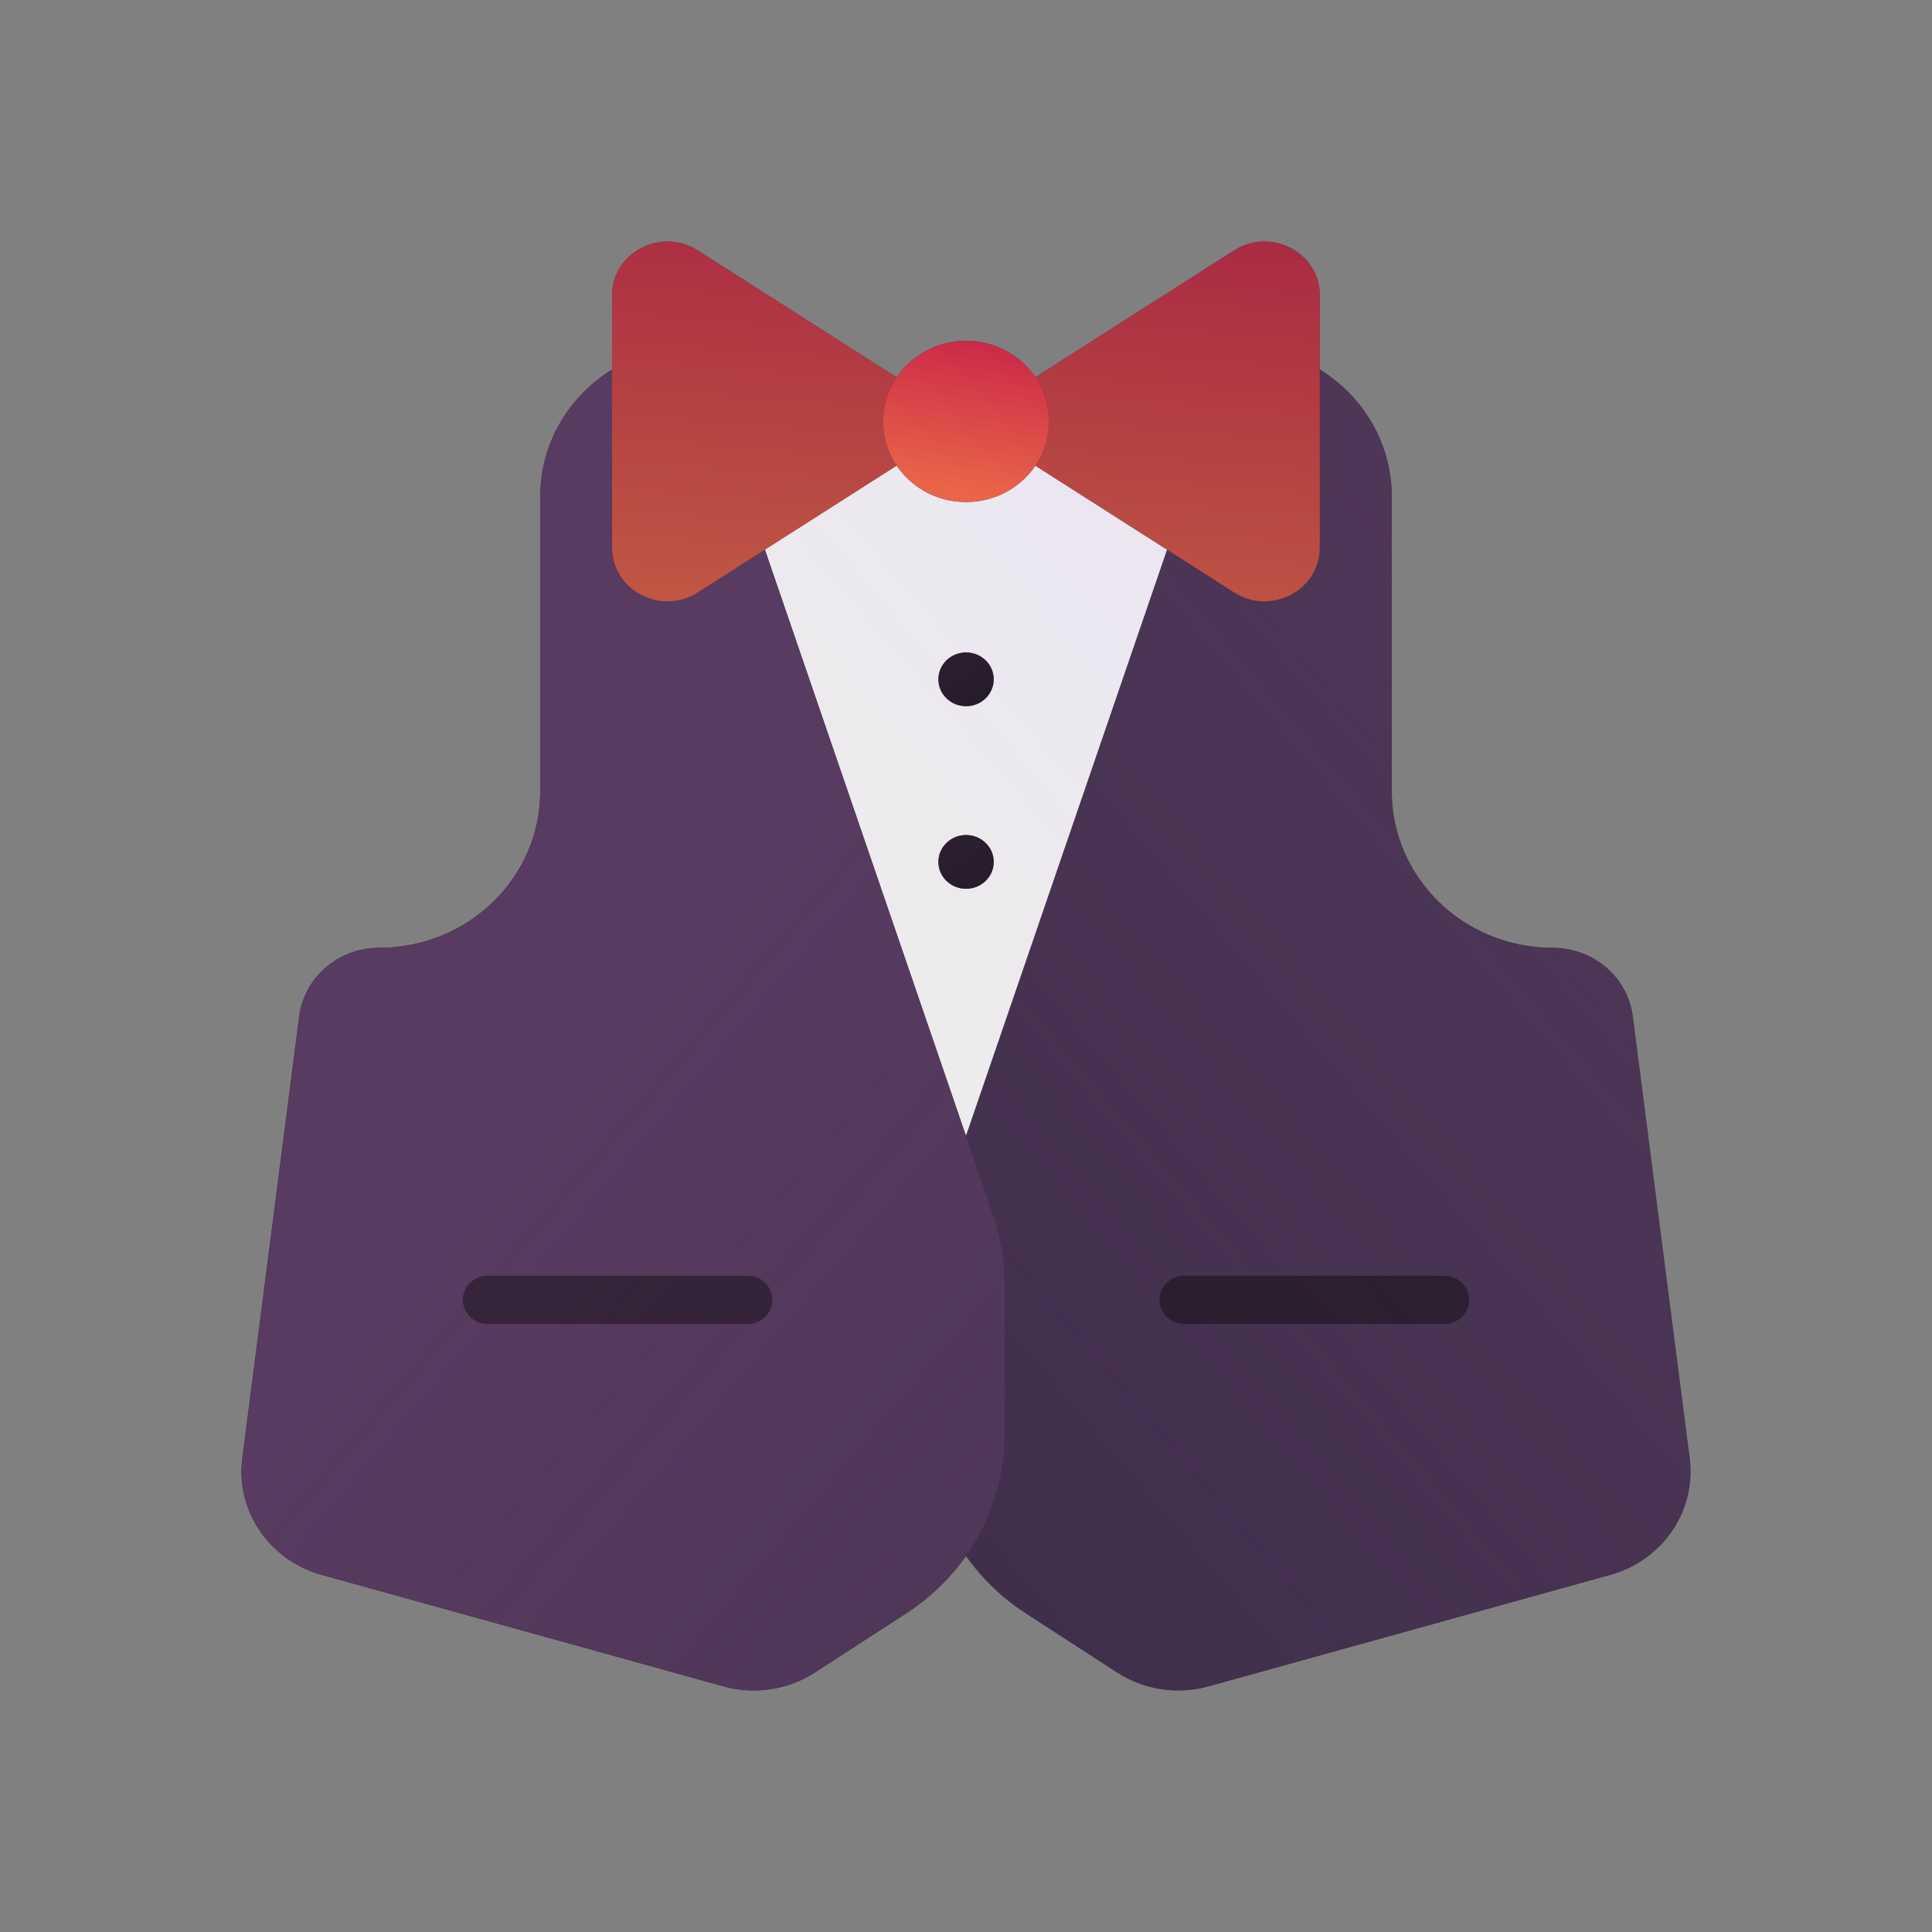
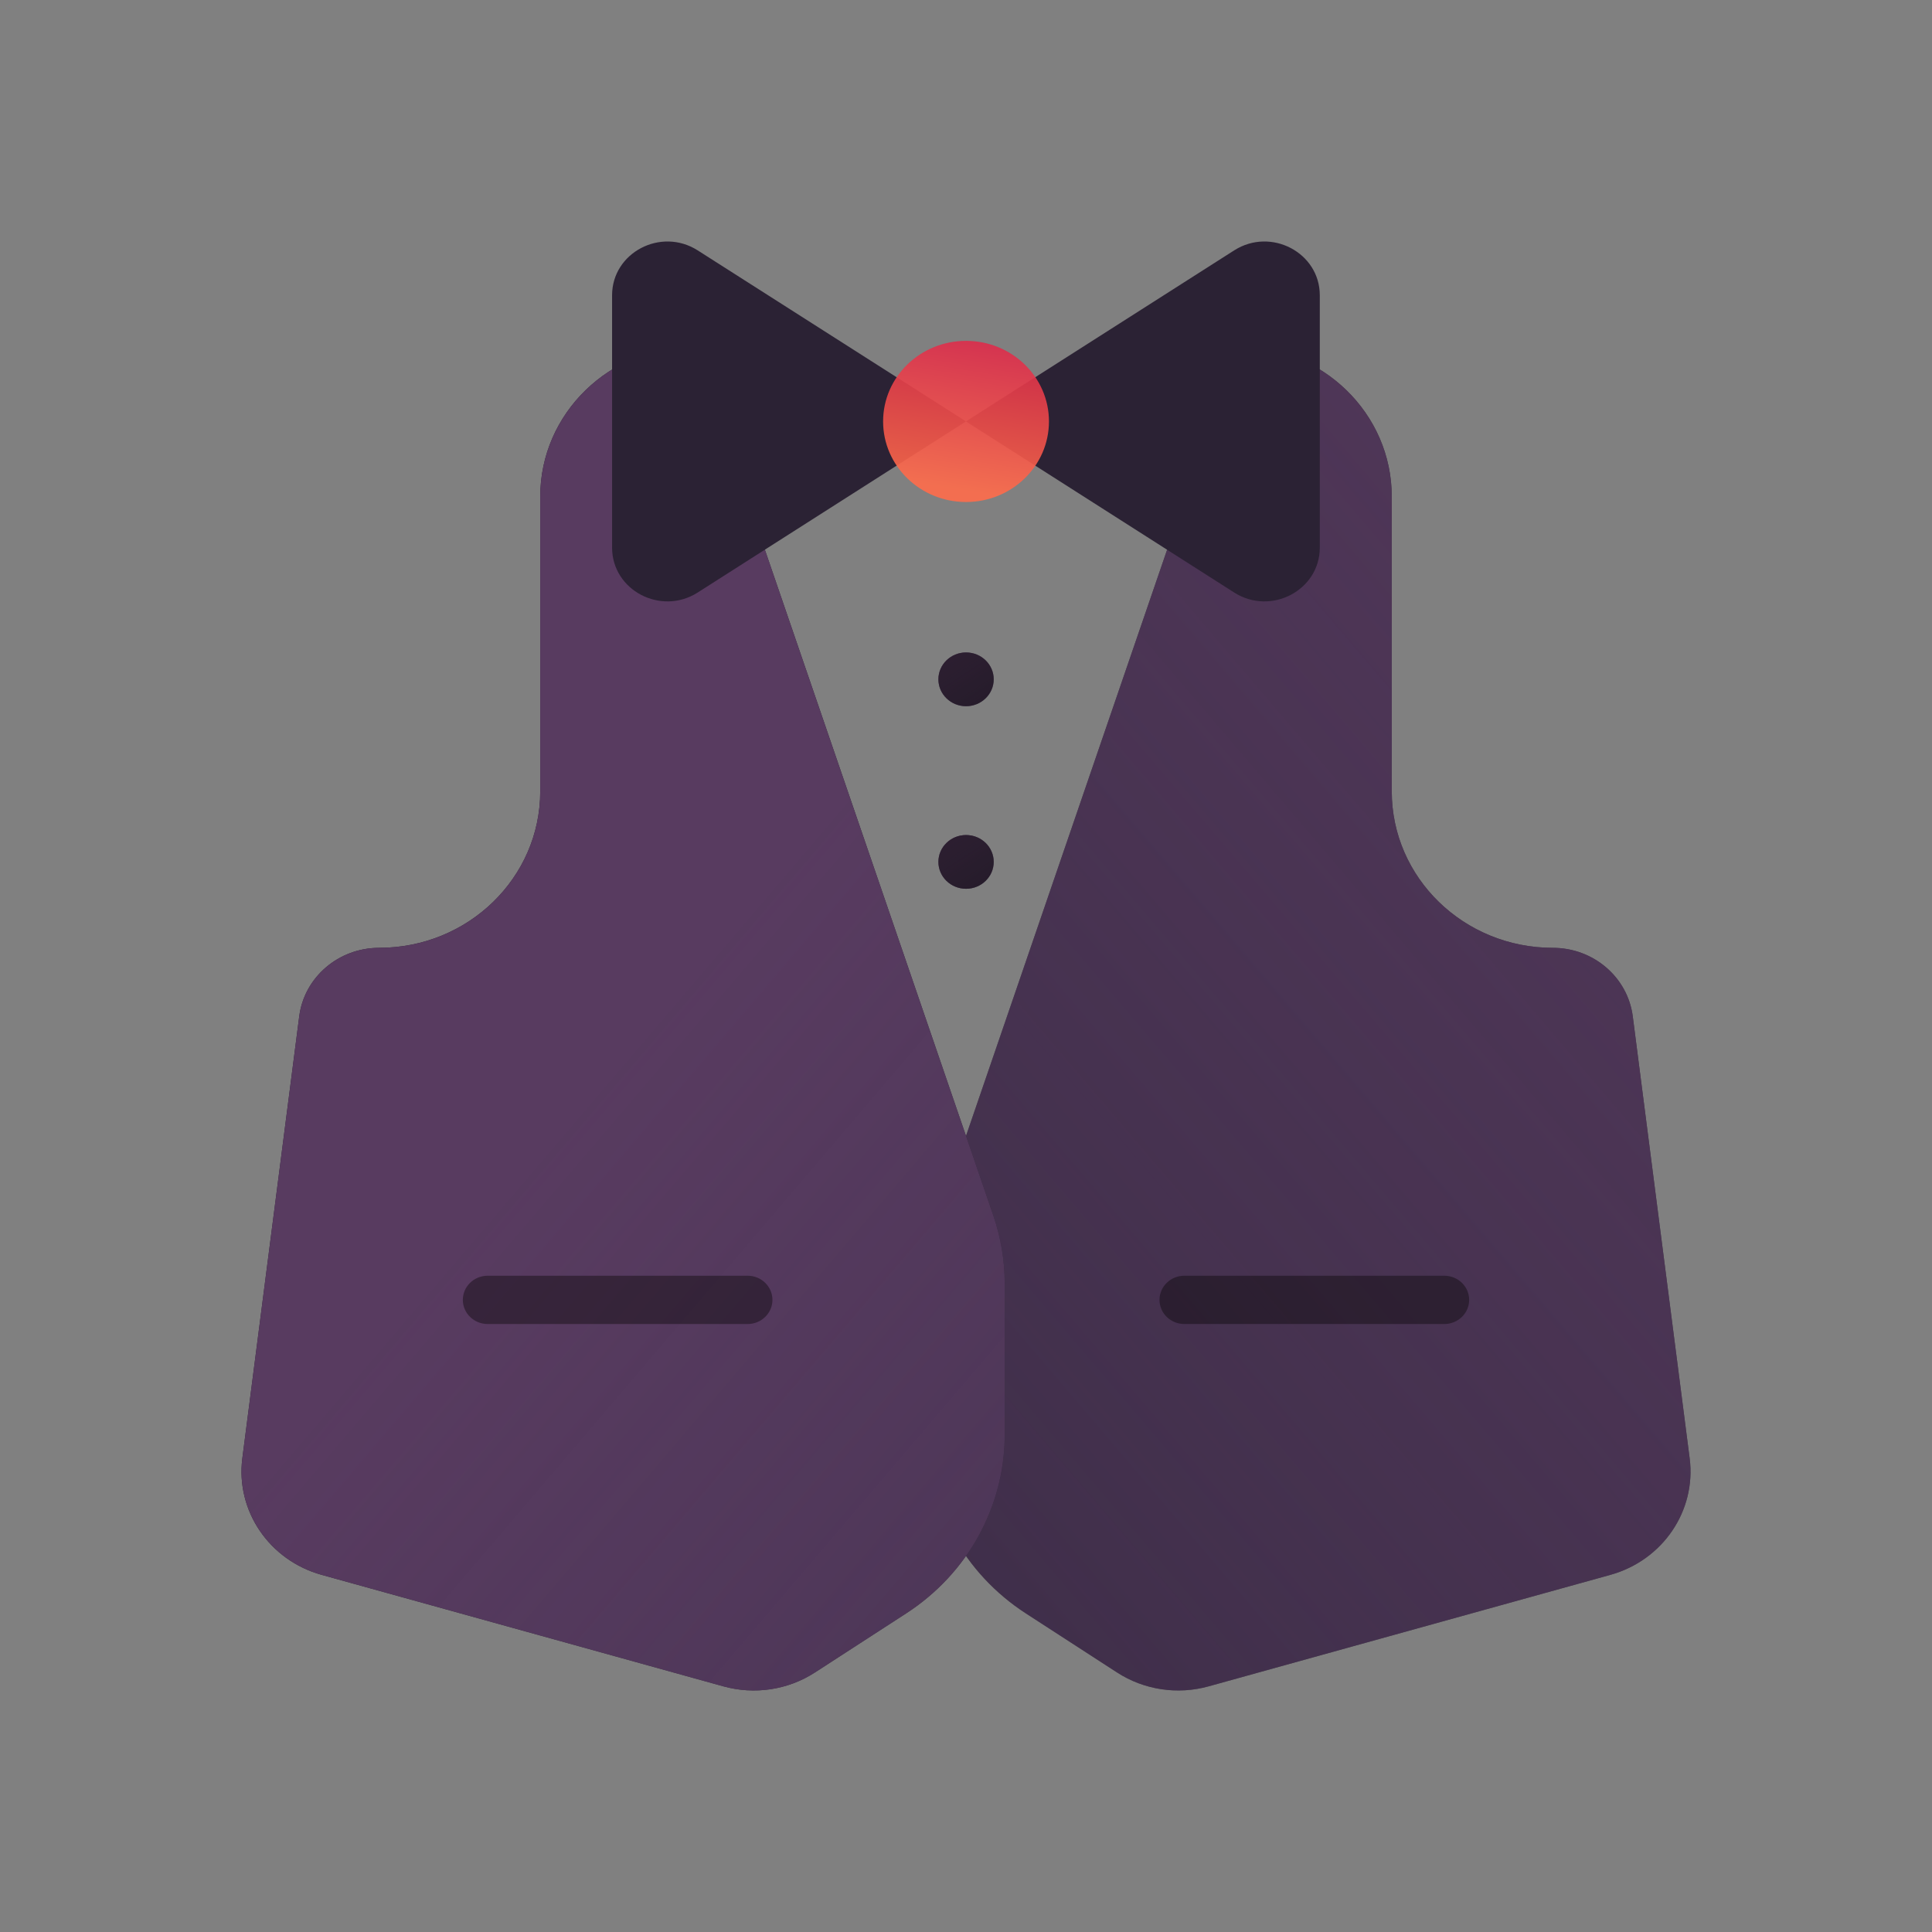
<svg xmlns="http://www.w3.org/2000/svg" width="32" height="32" viewBox="0 0 32 32" fill="none">
  <rect x="0" y="0" width="32" height="32" fill="#808080" stroke="none" />
-   <path d="M10.703 10.092L15.999 21.929L21.296 10.092C21.822 8.916 20.936 7.603 19.616 7.603H12.382C11.063 7.603 10.177 8.916 10.703 10.092Z" fill="url(#paint0_linear_14579_253430)" />
  <path d="M23.052 8.225C23.052 6.848 21.904 5.733 20.488 5.733L15.547 20.135C15.423 20.498 15.359 20.878 15.359 21.26V23.761C15.359 24.951 15.971 26.062 16.991 26.723L18.501 27.701C18.948 27.991 19.503 28.075 20.02 27.931L26.672 26.085C27.54 25.844 28.098 25.024 27.986 24.153L27.044 16.835C26.961 16.186 26.393 15.699 25.72 15.699C24.247 15.699 23.052 14.539 23.052 13.107V8.225Z" fill="#2B2234" />
  <path d="M23.052 8.225C23.052 6.848 21.904 5.733 20.488 5.733L15.547 20.135C15.423 20.498 15.359 20.878 15.359 21.26V23.761C15.359 24.951 15.971 26.062 16.991 26.723L18.501 27.701C18.948 27.991 19.503 28.075 20.02 27.931L26.672 26.085C27.54 25.844 28.098 25.024 27.986 24.153L27.044 16.835C26.961 16.186 26.393 15.699 25.72 15.699C24.247 15.699 23.052 14.539 23.052 13.107V8.225Z" fill="url(#paint1_linear_14579_253430)" fill-opacity="0.8" />
  <path d="M8.948 8.225C8.948 6.848 10.096 5.733 11.512 5.733L16.453 20.135C16.577 20.498 16.641 20.878 16.641 21.26V23.761C16.641 24.951 16.029 26.062 15.009 26.723L13.499 27.701C13.052 27.991 12.497 28.075 11.98 27.931L5.329 26.085C4.46 25.844 3.902 25.024 4.014 24.153L4.956 16.835C5.039 16.186 5.607 15.699 6.28 15.699C7.753 15.699 8.948 14.539 8.948 13.107V8.225Z" fill="#2B2234" />
  <path d="M8.948 8.225C8.948 6.848 10.096 5.733 11.512 5.733L16.453 20.135C16.577 20.498 16.641 20.878 16.641 21.26V23.761C16.641 24.951 16.029 26.062 15.009 26.723L13.499 27.701C13.052 27.991 12.497 28.075 11.98 27.931L5.329 26.085C4.46 25.844 3.902 25.024 4.014 24.153L4.956 16.835C5.039 16.186 5.607 15.699 6.28 15.699C7.753 15.699 8.948 14.539 8.948 13.107V8.225Z" fill="url(#paint2_linear_14579_253430)" />
  <path d="M10.138 4.891C10.138 4.184 10.947 3.759 11.556 4.147L15.999 6.98L20.442 4.147C21.051 3.759 21.86 4.184 21.86 4.891V9.07C21.86 9.777 21.051 10.202 20.442 9.814L15.999 6.98L11.556 9.814C10.947 10.202 10.138 9.777 10.138 9.07V4.891Z" fill="#2B2234" />
-   <path d="M10.138 4.891C10.138 4.184 10.947 3.759 11.556 4.147L15.999 6.98L20.442 4.147C21.051 3.759 21.86 4.184 21.86 4.891V9.07C21.86 9.777 21.051 10.202 20.442 9.814L15.999 6.98L11.556 9.814C10.947 10.202 10.138 9.777 10.138 9.07V4.891Z" fill="url(#paint3_linear_14579_253430)" fill-opacity="0.7" />
-   <path d="M14.627 6.98C14.627 6.243 15.242 5.646 16.001 5.646C16.759 5.646 17.374 6.243 17.374 6.98C17.374 7.718 16.759 8.315 16.001 8.315C15.242 8.315 14.627 7.718 14.627 6.98Z" fill="#2B2234" />
  <path d="M14.627 6.98C14.627 6.243 15.242 5.646 16.001 5.646C16.759 5.646 17.374 6.243 17.374 6.98C17.374 7.718 16.759 8.315 16.001 8.315C15.242 8.315 14.627 7.718 14.627 6.98Z" fill="url(#paint4_linear_14579_253430)" fill-opacity="0.9" />
  <path d="M15.543 11.252C15.543 11.006 15.748 10.807 16.001 10.807C16.254 10.807 16.459 11.006 16.459 11.252C16.459 11.497 16.254 11.697 16.001 11.697C15.748 11.697 15.543 11.497 15.543 11.252Z" fill="#2B2234" />
  <path d="M15.543 11.252C15.543 11.006 15.748 10.807 16.001 10.807C16.254 10.807 16.459 11.006 16.459 11.252C16.459 11.497 16.254 11.697 16.001 11.697C15.748 11.697 15.543 11.497 15.543 11.252Z" fill="url(#paint5_linear_14579_253430)" fill-opacity="0.6" />
  <path d="M15.543 11.252C15.543 11.006 15.748 10.807 16.001 10.807C16.254 10.807 16.459 11.006 16.459 11.252C16.459 11.497 16.254 11.697 16.001 11.697C15.748 11.697 15.543 11.497 15.543 11.252Z" fill="#050404" fill-opacity="0.4" />
  <path d="M15.543 14.276C15.543 14.03 15.748 13.831 16.001 13.831C16.254 13.831 16.459 14.03 16.459 14.276C16.459 14.522 16.254 14.721 16.001 14.721C15.748 14.721 15.543 14.522 15.543 14.276Z" fill="#2B2234" />
  <path d="M15.543 14.276C15.543 14.03 15.748 13.831 16.001 13.831C16.254 13.831 16.459 14.03 16.459 14.276C16.459 14.522 16.254 14.721 16.001 14.721C15.748 14.721 15.543 14.522 15.543 14.276Z" fill="url(#paint6_linear_14579_253430)" fill-opacity="0.6" />
  <path d="M15.543 14.276C15.543 14.03 15.748 13.831 16.001 13.831C16.254 13.831 16.459 14.03 16.459 14.276C16.459 14.522 16.254 14.721 16.001 14.721C15.748 14.721 15.543 14.522 15.543 14.276Z" fill="#050404" fill-opacity="0.4" />
  <path opacity="0.4" fill-rule="evenodd" clip-rule="evenodd" d="M19.205 21.53C19.205 21.309 19.389 21.13 19.617 21.13H23.922C24.149 21.13 24.334 21.309 24.334 21.53C24.334 21.751 24.149 21.93 23.922 21.93H19.617C19.389 21.93 19.205 21.751 19.205 21.53Z" fill="#050404" />
  <path opacity="0.4" fill-rule="evenodd" clip-rule="evenodd" d="M7.666 21.53C7.666 21.309 7.85 21.13 8.078 21.13H12.383C12.61 21.13 12.794 21.309 12.794 21.53C12.794 21.751 12.61 21.93 12.383 21.93H8.078C7.85 21.93 7.666 21.751 7.666 21.53Z" fill="#050404" />
  <defs>
    <linearGradient id="paint0_linear_14579_253430" x1="29.182" y1="7.603" x2="14.621" y2="20.241" gradientUnits="userSpaceOnUse">
      <stop stop-color="#EAE0F7" />
      <stop offset="1" stop-color="#F3F3F0" stop-opacity="0.95" />
    </linearGradient>
    <linearGradient id="paint1_linear_14579_253430" x1="22.005" y1="4.437" x2="-11.828" y2="33.295" gradientUnits="userSpaceOnUse">
      <stop stop-color="#583B60" />
      <stop offset="0.84" stop-color="#664976" stop-opacity="0" />
    </linearGradient>
    <linearGradient id="paint2_linear_14579_253430" x1="9.999" y1="4.437" x2="43.831" y2="33.295" gradientUnits="userSpaceOnUse">
      <stop offset="0.193" stop-color="#583B60" />
      <stop offset="1" stop-color="#664976" stop-opacity="0" />
    </linearGradient>
    <linearGradient id="paint3_linear_14579_253430" x1="23.282" y1="3.243" x2="22.688" y2="10.69" gradientUnits="userSpaceOnUse">
      <stop stop-color="#DB264A" />
      <stop offset="1" stop-color="#FF6C4A" />
    </linearGradient>
    <linearGradient id="paint4_linear_14579_253430" x1="17.301" y1="5.646" x2="16.885" y2="8.256" gradientUnits="userSpaceOnUse">
      <stop stop-color="#DB264A" />
      <stop offset="1" stop-color="#FF6C4A" />
    </linearGradient>
    <linearGradient id="paint5_linear_14579_253430" x1="15.984" y1="10.755" x2="17.228" y2="12.664" gradientUnits="userSpaceOnUse">
      <stop stop-color="#583B60" />
      <stop offset="0.84" stop-color="#664976" stop-opacity="0" />
    </linearGradient>
    <linearGradient id="paint6_linear_14579_253430" x1="15.984" y1="13.78" x2="17.228" y2="15.689" gradientUnits="userSpaceOnUse">
      <stop stop-color="#583B60" />
      <stop offset="0.84" stop-color="#664976" stop-opacity="0" />
    </linearGradient>
  </defs>
</svg>